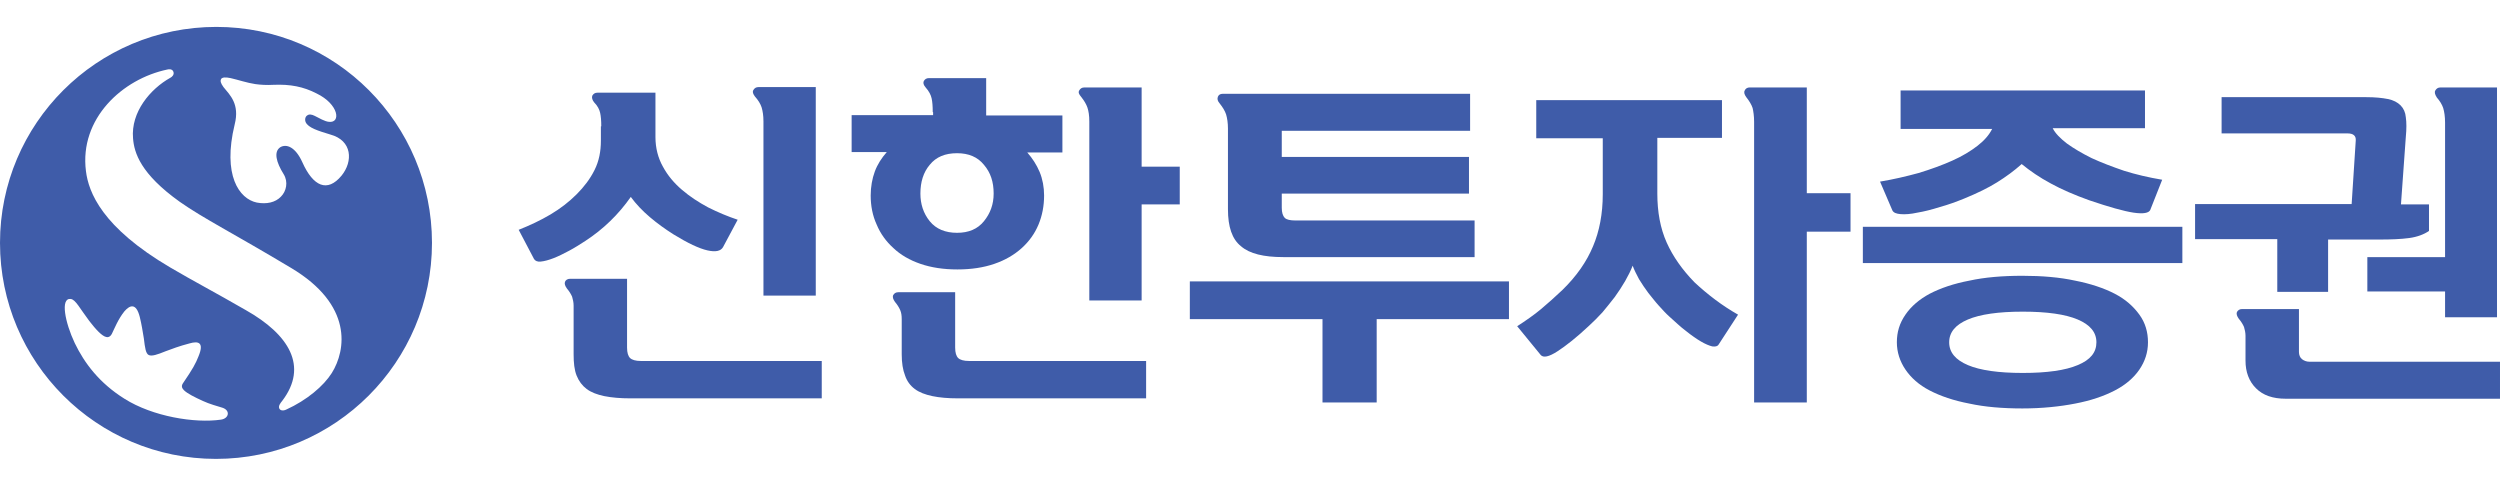
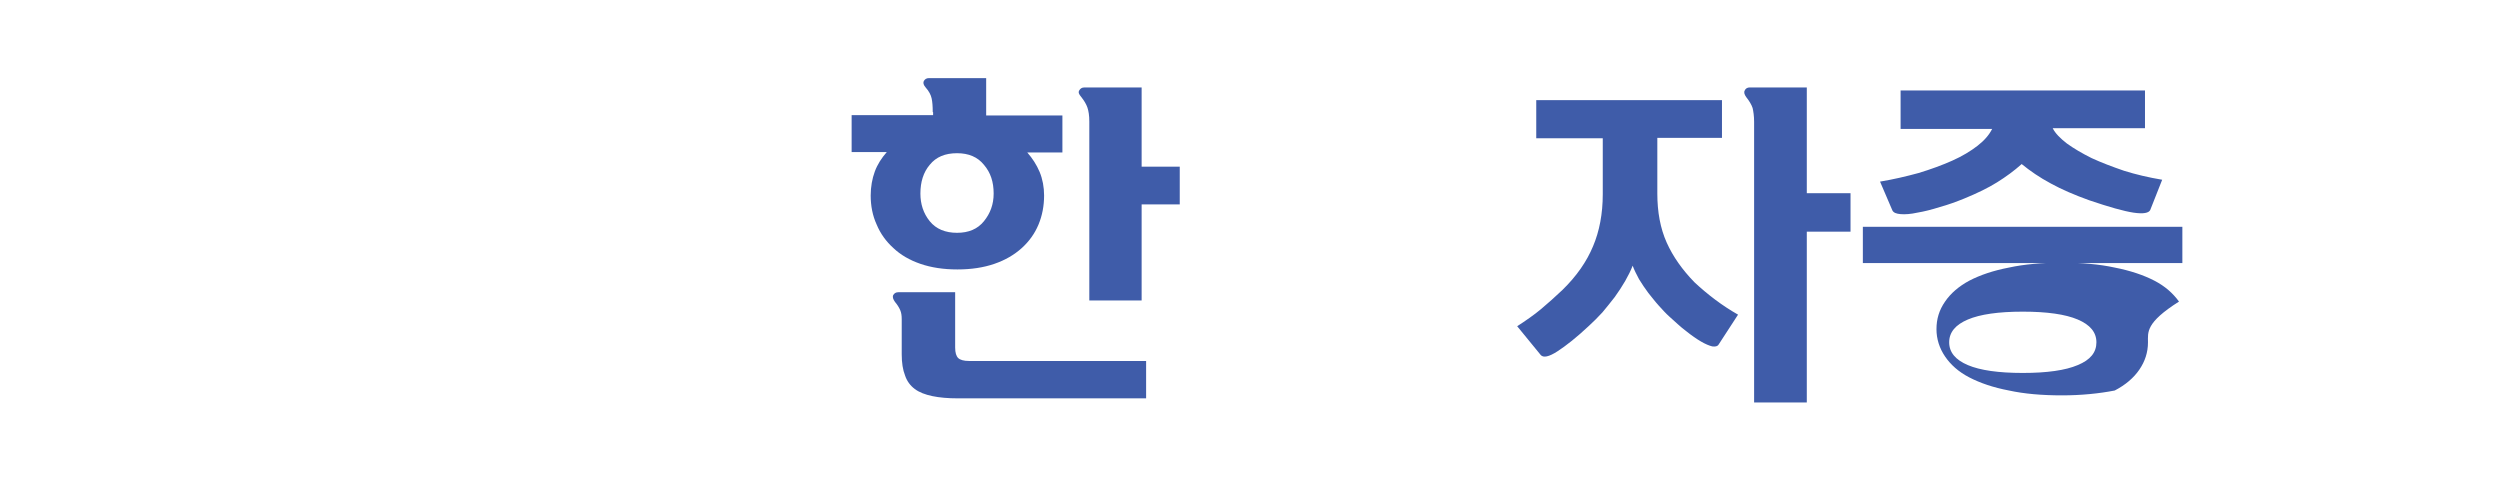
<svg xmlns="http://www.w3.org/2000/svg" version="1.1" id="레이어_1" x="0px" y="0px" viewBox="0 0 669 132.6" style="enable-background:new 0 0 669 132.6;" xml:space="preserve">
  <style type="text/css">
	.st0{fill:#3F5CA9;}
</style>
  <g>
    <g>
      <g>
        <g>
-           <path class="st0" d="M57.9,7.2C25.9,7.2,0,33.1,0,65s25.9,57.8,57.8,57.8c31.9,0,57.8-25.9,57.8-57.8S89.8,7.2,57.9,7.2z       M59.1,112.3c-6.9,1-18.2-0.8-25.8-5.6c-6.7-4.2-10.7-9.5-13.3-14.9c-2.6-5.5-3.9-12.1-1.1-11.8c1.3,0.1,2.5,2.6,5,5.9      c1.7,2.2,3.4,4.1,4.6,4.3c0.5,0.1,1-0.1,1.4-0.8c0.7-1.4,1.7-4,3.4-6.1c1.4-1.6,3.1-2.4,4.1,1.5c0.5,2,0.8,4,1.1,5.8      c0.3,2.5,0.5,4,1.3,4.4c0.8,0.4,2.3-0.1,4.5-1c1.6-0.6,3.7-1.4,6.4-2.1c2.4-0.7,4-0.3,2.4,3.5c-0.7,1.8-1.5,3.3-4.1,7.1      c-0.5,0.7-0.4,1.3,0.2,1.9c0.9,0.9,2.9,1.9,5.1,2.9c1.7,0.8,3.9,1.4,5.2,1.8C61.7,109.8,61.3,112,59.1,112.3z M88.8,99.8      c-2.2,3.5-6.7,7.3-12.2,9.8c-0.8,0.4-1.7,0.3-1.9-0.4c-0.2-0.6,0.3-1.3,0.8-1.9c7.1-9.3,1.8-17.8-9.7-24.3      c-8.5-4.9-13.9-7.7-20.2-11.4C27.2,60.8,23.7,51.4,23,45.8c-1.8-14.1,9.8-24.7,21.8-27.2c0.4-0.1,1.3-0.2,1.6,0.6      c0.3,0.8-0.4,1.4-0.8,1.6c-5.4,3-10.6,9.2-10,16.2c0.3,3.9,2,9.5,12.5,17c6.4,4.5,14.1,8.3,29.8,17.7      C94.5,81.6,92.6,93.7,88.8,99.8z M91.4,47c-3.8,4.6-7.6,2.9-10.5-3.6c-1.8-4-4.2-5-5.9-4c-1.8,1.2-1.1,4,0.9,7.2      c1.3,2.1,0.7,4.6-0.7,6c-1.5,1.6-3.9,2.1-6.5,1.6c-4.7-1-9.2-7.3-5.9-20.9c1.4-5.5-1.3-7.9-3-10c-0.8-1.1-0.9-1.7-0.6-2.2      c0.3-0.4,1.1-0.5,2.5-0.2c1.8,0.4,4.5,1.3,6.6,1.6c1.4,0.2,3.1,0.3,4.8,0.2c4.6-0.2,8.1,0.5,11.6,2.3c6,2.9,6.6,8,3.3,7.6      c-1.1-0.1-2.6-1-3.8-1.6c-0.8-0.4-1.5-0.5-2-0.1c-0.5,0.3-0.7,1.1-0.4,1.8c0.7,1.5,3.3,2.3,6.6,3.3C94.3,37.6,94.5,43.2,91.4,47      z" />
-         </g>
+           </g>
      </g>
    </g>
    <g>
-       <path class="st0" d="M160.9,33.8c0-1.5-0.1-2.7-0.3-3.6c-0.2-0.9-0.7-1.9-1.6-2.8c-0.5-0.6-0.7-1.3-0.5-1.8    c0.3-0.5,0.7-0.8,1.4-0.8h15.5v11.9c0,2.9,0.7,5.6,2,7.9c1.3,2.4,3,4.4,5.1,6.2c2.1,1.8,4.4,3.3,7,4.7c2.6,1.3,5.2,2.4,7.9,3.3    l-3.9,7.3c-0.6,1.1-2,1.4-4.2,0.9c-2.2-0.5-5.2-1.9-9.1-4.3c-2.2-1.4-4.3-2.9-6.3-4.6c-2-1.7-3.7-3.5-5.1-5.4    c-3.3,4.7-7.3,8.6-12.2,11.8c-1.4,0.9-2.8,1.8-4.3,2.6c-1.5,0.8-2.9,1.5-4.2,2c-1.3,0.5-2.4,0.8-3.4,0.9c-0.9,0.1-1.5-0.2-1.8-0.7    l-4.1-7.8c3-1.2,5.8-2.5,8.5-4.1c2.7-1.6,5-3.4,7-5.4c2-2,3.6-4.1,4.8-6.5c1.2-2.4,1.7-5,1.7-7.9V33.8z M219.9,96.5v10.1h-51.2    c-2.7,0-5-0.2-7-0.6c-1.9-0.4-3.5-1-4.7-1.9c-1.2-0.9-2.1-2.1-2.7-3.6c-0.6-1.5-0.8-3.4-0.8-5.7v-13c0-0.9-0.2-1.7-0.4-2.4    c-0.3-0.7-0.8-1.5-1.4-2.2c-0.5-0.7-0.7-1.3-0.5-1.8s0.7-0.8,1.4-0.8h15.2v18.4c0,1.4,0.3,2.3,0.8,2.8c0.5,0.5,1.5,0.8,2.9,0.8    H219.9z M204.3,79.1V32.5c0-1.6-0.2-2.8-0.5-3.8c-0.3-0.9-0.9-1.9-1.8-2.9c-0.5-0.7-0.7-1.2-0.4-1.7c0.3-0.5,0.7-0.8,1.4-0.8h15.3    v55.8H204.3z" />
      <path class="st0" d="M249.6,30c0-1.6-0.1-2.8-0.3-3.7c-0.2-0.9-0.7-1.9-1.6-2.9c-0.6-0.7-0.7-1.2-0.5-1.7c0.3-0.5,0.7-0.8,1.4-0.8    h15.3v10h20.4v9.9h-9.4c1.4,1.6,2.5,3.3,3.3,5.2c0.8,1.9,1.2,4.1,1.2,6.3c0,2.8-0.5,5.4-1.5,7.8c-1,2.4-2.5,4.5-4.5,6.3    c-2,1.8-4.4,3.2-7.3,4.2c-2.9,1-6.2,1.5-9.9,1.5c-3.7,0-7-0.5-9.9-1.5c-2.9-1-5.3-2.4-7.2-4.2c-2-1.8-3.5-3.9-4.5-6.3    c-1.1-2.4-1.6-5-1.6-7.8c0-2.3,0.4-4.5,1.1-6.4c0.7-1.9,1.8-3.6,3.2-5.2h-9.4v-9.9h21.8V30z M306.7,96.5v10.1h-50.3    c-2.7,0-5-0.2-6.9-0.6c-1.9-0.4-3.5-1-4.7-1.9c-1.2-0.9-2.1-2.1-2.6-3.6c-0.6-1.5-0.9-3.4-0.9-5.7v-9.4c0-0.9-0.1-1.7-0.4-2.4    c-0.3-0.7-0.8-1.5-1.4-2.2c-0.5-0.7-0.7-1.3-0.5-1.8c0.3-0.5,0.7-0.8,1.4-0.8h15.2v14.8c0,1.4,0.3,2.3,0.8,2.8    c0.5,0.5,1.5,0.8,2.9,0.8H306.7z M256.1,62.3c3.1,0,5.5-1,7.2-3.1c1.7-2.1,2.6-4.5,2.6-7.4c0-3.1-0.8-5.6-2.6-7.7    c-1.7-2.1-4.1-3.1-7.2-3.1c-3.2,0-5.6,1-7.3,3.1c-1.7,2-2.5,4.6-2.5,7.7c0,2.8,0.8,5.3,2.5,7.4C250.5,61.3,253,62.3,256.1,62.3z     M291.5,80.4V32.5c0-1.6-0.2-2.8-0.5-3.7c-0.3-0.9-0.9-1.9-1.7-2.9c-0.6-0.7-0.8-1.2-0.5-1.7c0.3-0.5,0.7-0.8,1.4-0.8h15.3v21.2    h10.2v10.1h-10.2v25.7H291.5z" />
-       <path class="st0" d="M403.8,75.3v10.1h-35.4v22.3h-14.5V85.4h-35.5V75.3H403.8z M393.4,25.2v9.8H343v7h50.1v9.8H343v3.8    c0,1.3,0.3,2.2,0.8,2.7c0.5,0.5,1.5,0.7,2.9,0.7h47.9v9.8h-51.2c-5.2,0-9-0.9-11.3-2.9c-2.4-1.9-3.5-5.2-3.5-9.9V34.4    c0-1.5-0.2-2.8-0.5-3.8c-0.3-0.9-0.9-1.9-1.7-2.9c-0.6-0.7-0.7-1.2-0.5-1.8c0.2-0.5,0.6-0.8,1.3-0.8H393.4z" />
      <path class="st0" d="M411.1,36.9V26.8h49.7v10.1h-17.3v14.9c0,4.9,0.8,9.3,2.5,13.1c1.7,3.8,4.2,7.3,7.4,10.6    c1.7,1.6,3.6,3.2,5.6,4.7c2,1.5,4,2.8,6.1,4l-5.2,8c-0.3,0.5-0.9,0.6-1.7,0.5c-0.8-0.2-1.8-0.6-3-1.3c-1.2-0.7-2.5-1.6-4-2.8    c-1.5-1.1-2.9-2.5-4.5-3.9c-0.9-0.8-1.8-1.8-2.8-2.9c-1-1.1-1.9-2.3-2.8-3.4c-0.9-1.2-1.7-2.4-2.5-3.7c-0.7-1.3-1.3-2.5-1.7-3.6    c-0.5,1.3-1.2,2.7-2,4.1c-0.8,1.4-1.8,2.9-2.8,4.3c-1.1,1.4-2.2,2.8-3.3,4.1c-1.2,1.3-2.4,2.5-3.6,3.6c-3.3,3.1-6.1,5.3-8.4,6.8    c-2.3,1.5-3.8,1.8-4.5,1l-6.3-7.7c2.3-1.5,4.5-3,6.4-4.6c1.9-1.6,3.8-3.3,5.7-5.1c3.8-3.7,6.5-7.6,8.2-11.7    c1.7-4,2.6-8.7,2.6-13.9v-15H411.1z M469.4,107.7V32.6c0-1.6-0.2-2.8-0.4-3.7c-0.3-0.9-0.9-1.9-1.7-2.9c-0.5-0.7-0.7-1.3-0.4-1.8    c0.2-0.5,0.7-0.8,1.3-0.8h15.3v28.3h11.7V62h-11.7v45.7H469.4z" />
-       <path class="st0" d="M584,60.7v9.7h-85.5v-9.7H584z M508.6,34.4V24.2h65.4v10.1h-24.7c0.7,1.4,2,2.7,3.8,4.1    c1.8,1.3,4,2.6,6.6,3.9c2.6,1.2,5.5,2.3,8.7,3.4c3.2,1,6.6,1.8,10.2,2.4l-3.2,8.1c-0.4,0.8-1.8,1.1-4.5,0.7    c-2.6-0.4-6.5-1.5-11.8-3.3c-3.9-1.4-7.4-2.9-10.3-4.5c-3-1.6-5.6-3.4-7.8-5.2c-2,1.8-4.2,3.4-6.6,4.9c-2.4,1.5-5.3,2.9-8.7,4.3    c-2.2,0.9-4.4,1.7-6.6,2.3c-2.2,0.7-4.2,1.2-6,1.5c-1.8,0.4-3.3,0.5-4.5,0.4c-1.2-0.1-1.9-0.4-2.2-1l-3.3-7.7    c3.6-0.6,7-1.4,10.3-2.3c3.3-1,6.3-2.1,9-3.3c2.7-1.2,5-2.6,6.8-4c1.8-1.4,3.1-2.9,3.9-4.5H508.6z M574.8,91.6    c0,2.7-0.8,5.1-2.3,7.3c-1.5,2.2-3.7,4.1-6.6,5.6c-2.9,1.5-6.4,2.7-10.6,3.5c-4.1,0.8-8.9,1.3-14.1,1.3c-5.3,0-10.1-0.4-14.2-1.3    c-4.2-0.8-7.7-2-10.6-3.5c-2.9-1.5-5-3.4-6.5-5.6c-1.5-2.2-2.3-4.7-2.3-7.3c0-2.7,0.7-5.1,2.3-7.4c1.5-2.2,3.7-4.1,6.5-5.6    c2.9-1.5,6.4-2.7,10.6-3.5c4.1-0.9,8.9-1.3,14.2-1.3c5.2,0,10,0.4,14.1,1.3c4.1,0.8,7.7,2,10.6,3.5c2.9,1.5,5,3.4,6.6,5.6    C574.1,86.4,574.8,88.9,574.8,91.6z M561,91.6c0-2.7-1.7-4.7-5-6.1c-3.3-1.4-8.2-2.1-14.7-2.1c-6.5,0-11.4,0.7-14.7,2.1    c-3.3,1.4-5,3.4-5,6.1c0,2.7,1.7,4.7,5,6.1c3.3,1.4,8.2,2.1,14.7,2.1c6.5,0,11.4-0.7,14.7-2.1C559.4,96.3,561,94.3,561,91.6z" />
-       <path class="st0" d="M630.4,37.6c0.1-1.3-0.7-1.9-2.2-1.9h-33.7V26h38.7c2.4,0,4.3,0.2,5.8,0.5c1.5,0.3,2.6,0.9,3.4,1.7    c0.8,0.8,1.3,1.9,1.4,3.2c0.2,1.4,0.2,3.1,0,5.2l-1.3,18.1h7.5v7.1c-1.3,0.9-3.1,1.6-5.3,1.9c-2.2,0.3-4.9,0.4-7.9,0.4h-13.8v14    h-13.6V64h-22v-9.4h41.9L630.4,37.6z M600.9,89.9c0-0.9-0.2-1.7-0.4-2.4c-0.3-0.7-0.8-1.5-1.4-2.2c-0.5-0.7-0.7-1.3-0.5-1.8    c0.3-0.5,0.7-0.8,1.4-0.8h15.2v11.5c0,0.8,0.3,1.5,0.8,1.9c0.5,0.4,1.2,0.7,2,0.7h51v9.9h-57.3c-3.5,0-6.1-0.9-8-2.8    c-1.9-1.9-2.8-4.4-2.8-7.4V89.9z M654.3,84.9v-6.9h-20.8v-9.2h20.8v-36c0-1.6-0.2-2.9-0.5-3.9c-0.3-0.9-0.9-1.9-1.7-2.8    c-0.5-0.8-0.7-1.4-0.4-1.9c0.3-0.5,0.7-0.8,1.4-0.8h15.1v61.5H654.3z" />
+       <path class="st0" d="M584,60.7v9.7h-85.5v-9.7H584z M508.6,34.4V24.2h65.4v10.1h-24.7c0.7,1.4,2,2.7,3.8,4.1    c1.8,1.3,4,2.6,6.6,3.9c2.6,1.2,5.5,2.3,8.7,3.4c3.2,1,6.6,1.8,10.2,2.4l-3.2,8.1c-0.4,0.8-1.8,1.1-4.5,0.7    c-2.6-0.4-6.5-1.5-11.8-3.3c-3.9-1.4-7.4-2.9-10.3-4.5c-3-1.6-5.6-3.4-7.8-5.2c-2,1.8-4.2,3.4-6.6,4.9c-2.4,1.5-5.3,2.9-8.7,4.3    c-2.2,0.9-4.4,1.7-6.6,2.3c-2.2,0.7-4.2,1.2-6,1.5c-1.8,0.4-3.3,0.5-4.5,0.4c-1.2-0.1-1.9-0.4-2.2-1l-3.3-7.7    c3.6-0.6,7-1.4,10.3-2.3c3.3-1,6.3-2.1,9-3.3c2.7-1.2,5-2.6,6.8-4c1.8-1.4,3.1-2.9,3.9-4.5H508.6z M574.8,91.6    c0,2.7-0.8,5.1-2.3,7.3c-1.5,2.2-3.7,4.1-6.6,5.6c-4.1,0.8-8.9,1.3-14.1,1.3c-5.3,0-10.1-0.4-14.2-1.3    c-4.2-0.8-7.7-2-10.6-3.5c-2.9-1.5-5-3.4-6.5-5.6c-1.5-2.2-2.3-4.7-2.3-7.3c0-2.7,0.7-5.1,2.3-7.4c1.5-2.2,3.7-4.1,6.5-5.6    c2.9-1.5,6.4-2.7,10.6-3.5c4.1-0.9,8.9-1.3,14.2-1.3c5.2,0,10,0.4,14.1,1.3c4.1,0.8,7.7,2,10.6,3.5c2.9,1.5,5,3.4,6.6,5.6    C574.1,86.4,574.8,88.9,574.8,91.6z M561,91.6c0-2.7-1.7-4.7-5-6.1c-3.3-1.4-8.2-2.1-14.7-2.1c-6.5,0-11.4,0.7-14.7,2.1    c-3.3,1.4-5,3.4-5,6.1c0,2.7,1.7,4.7,5,6.1c3.3,1.4,8.2,2.1,14.7,2.1c6.5,0,11.4-0.7,14.7-2.1C559.4,96.3,561,94.3,561,91.6z" />
    </g>
  </g>
</svg>